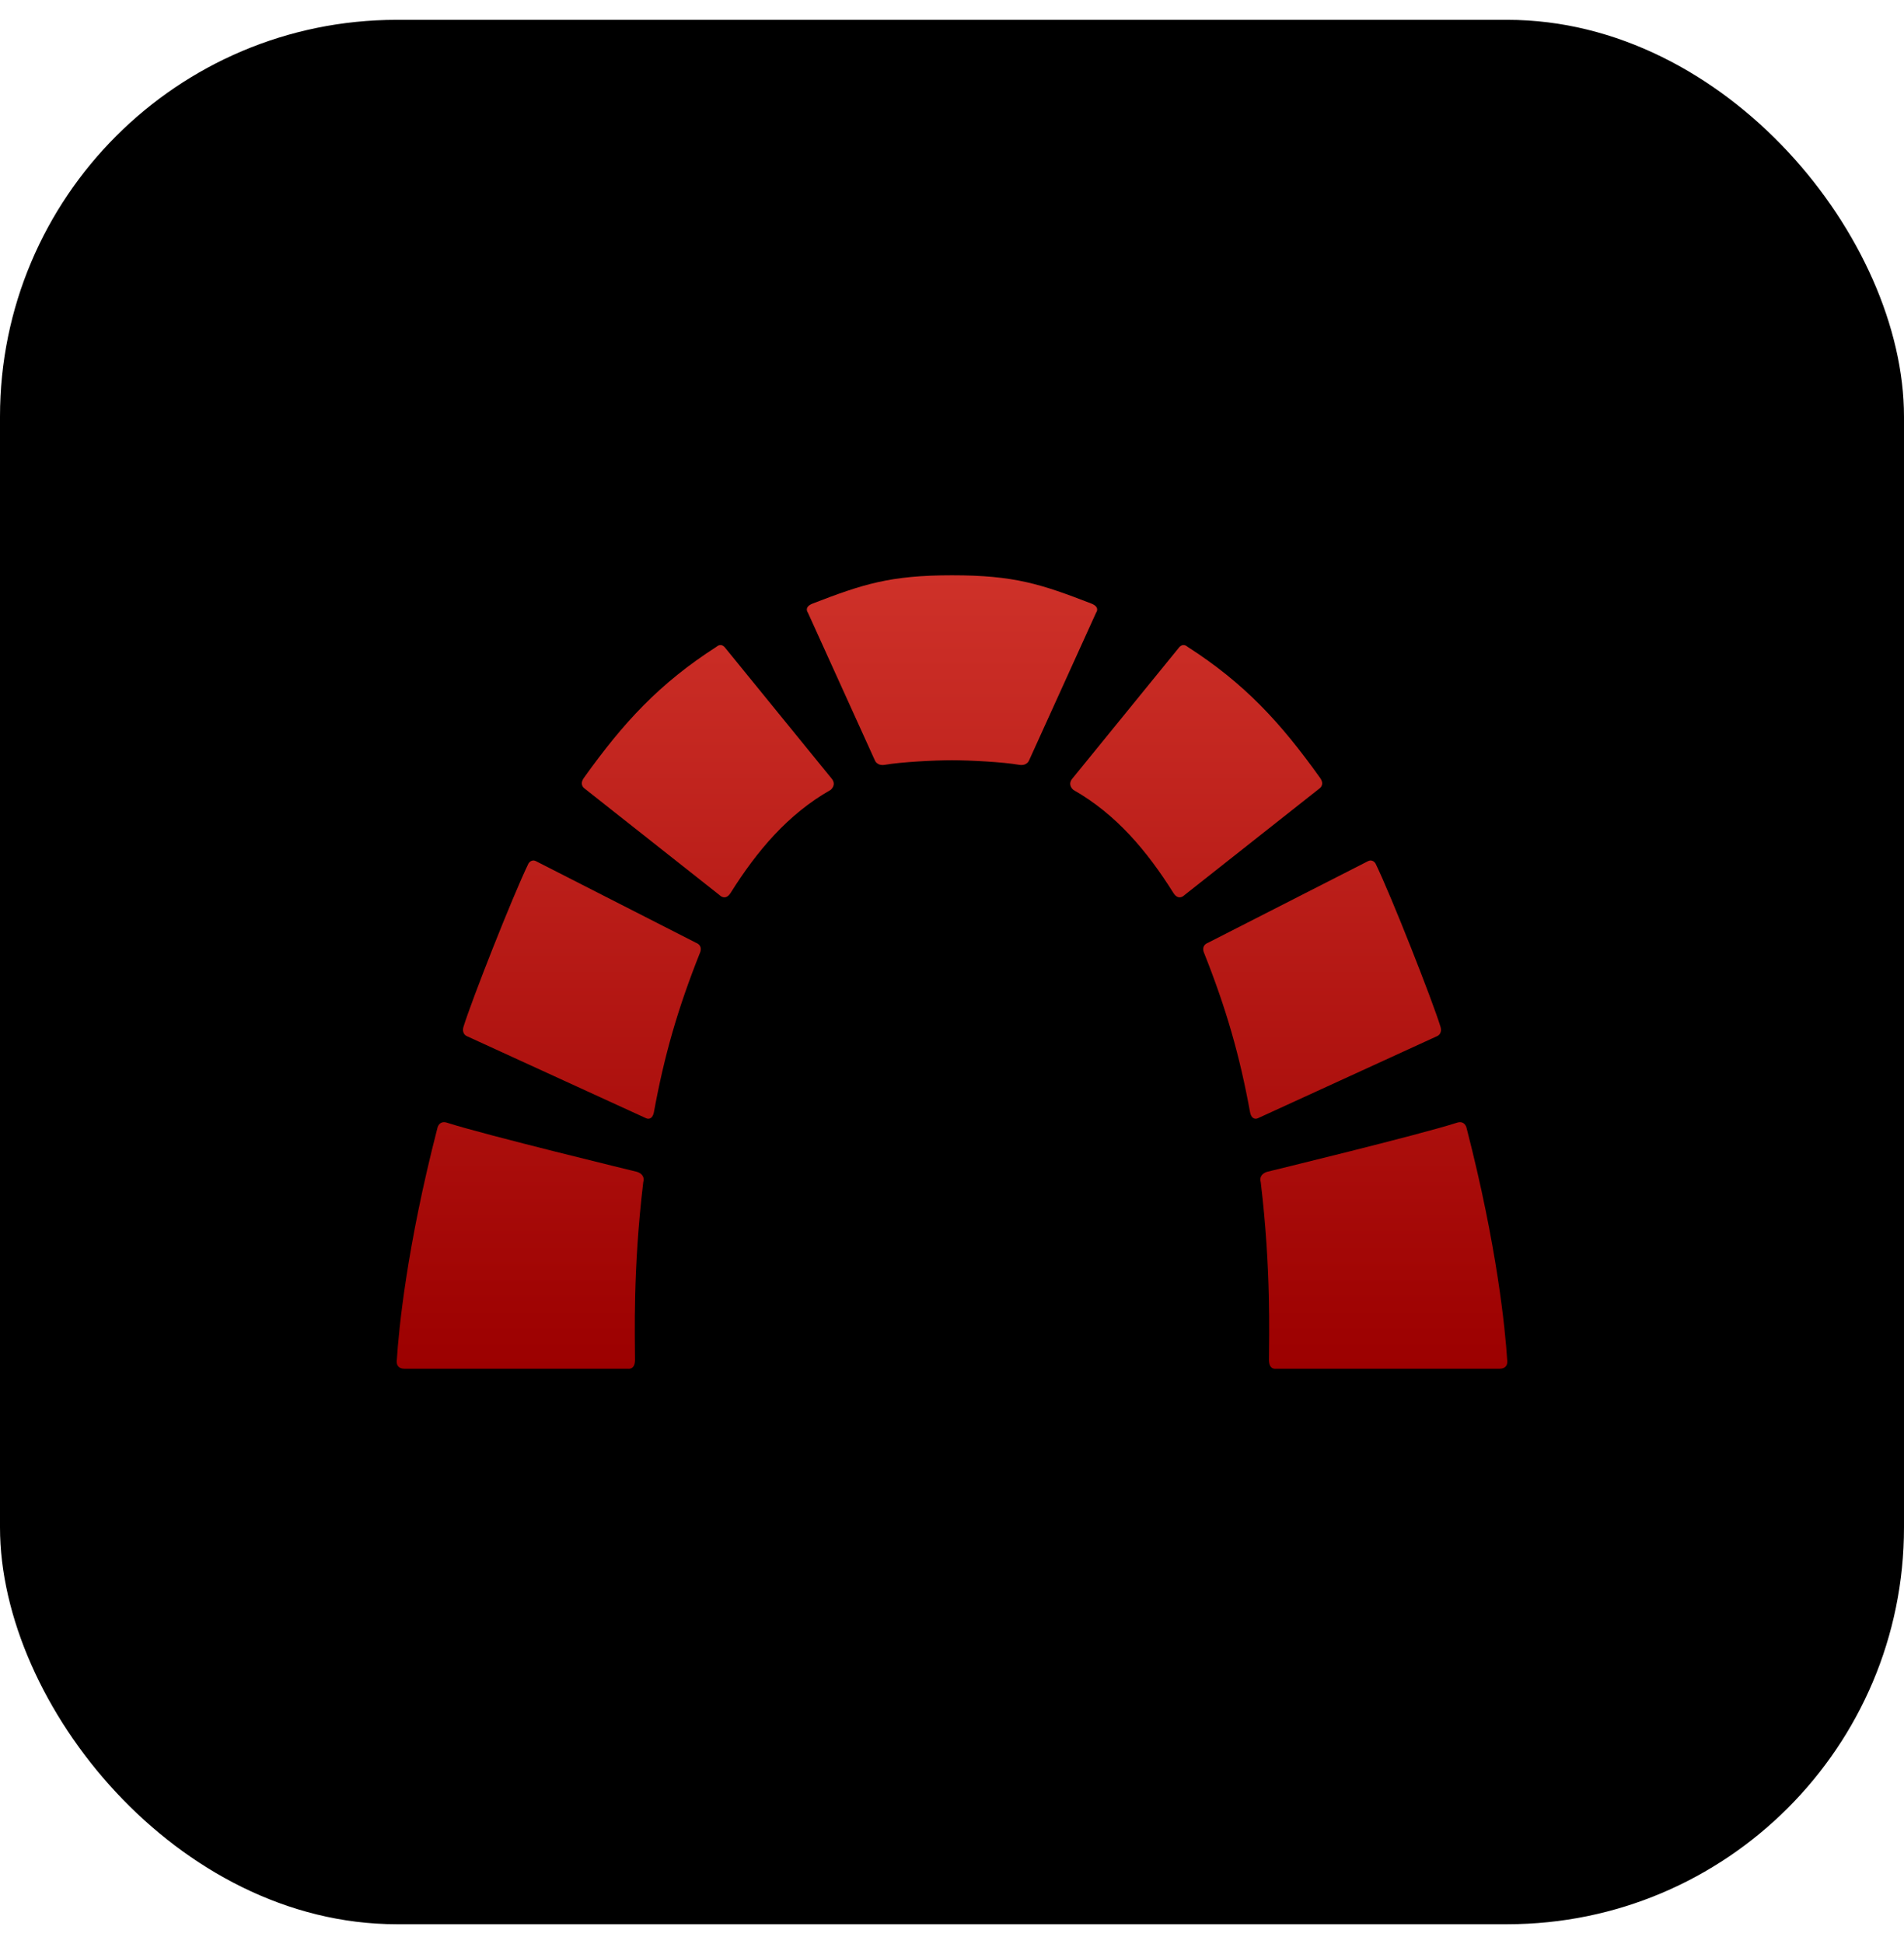
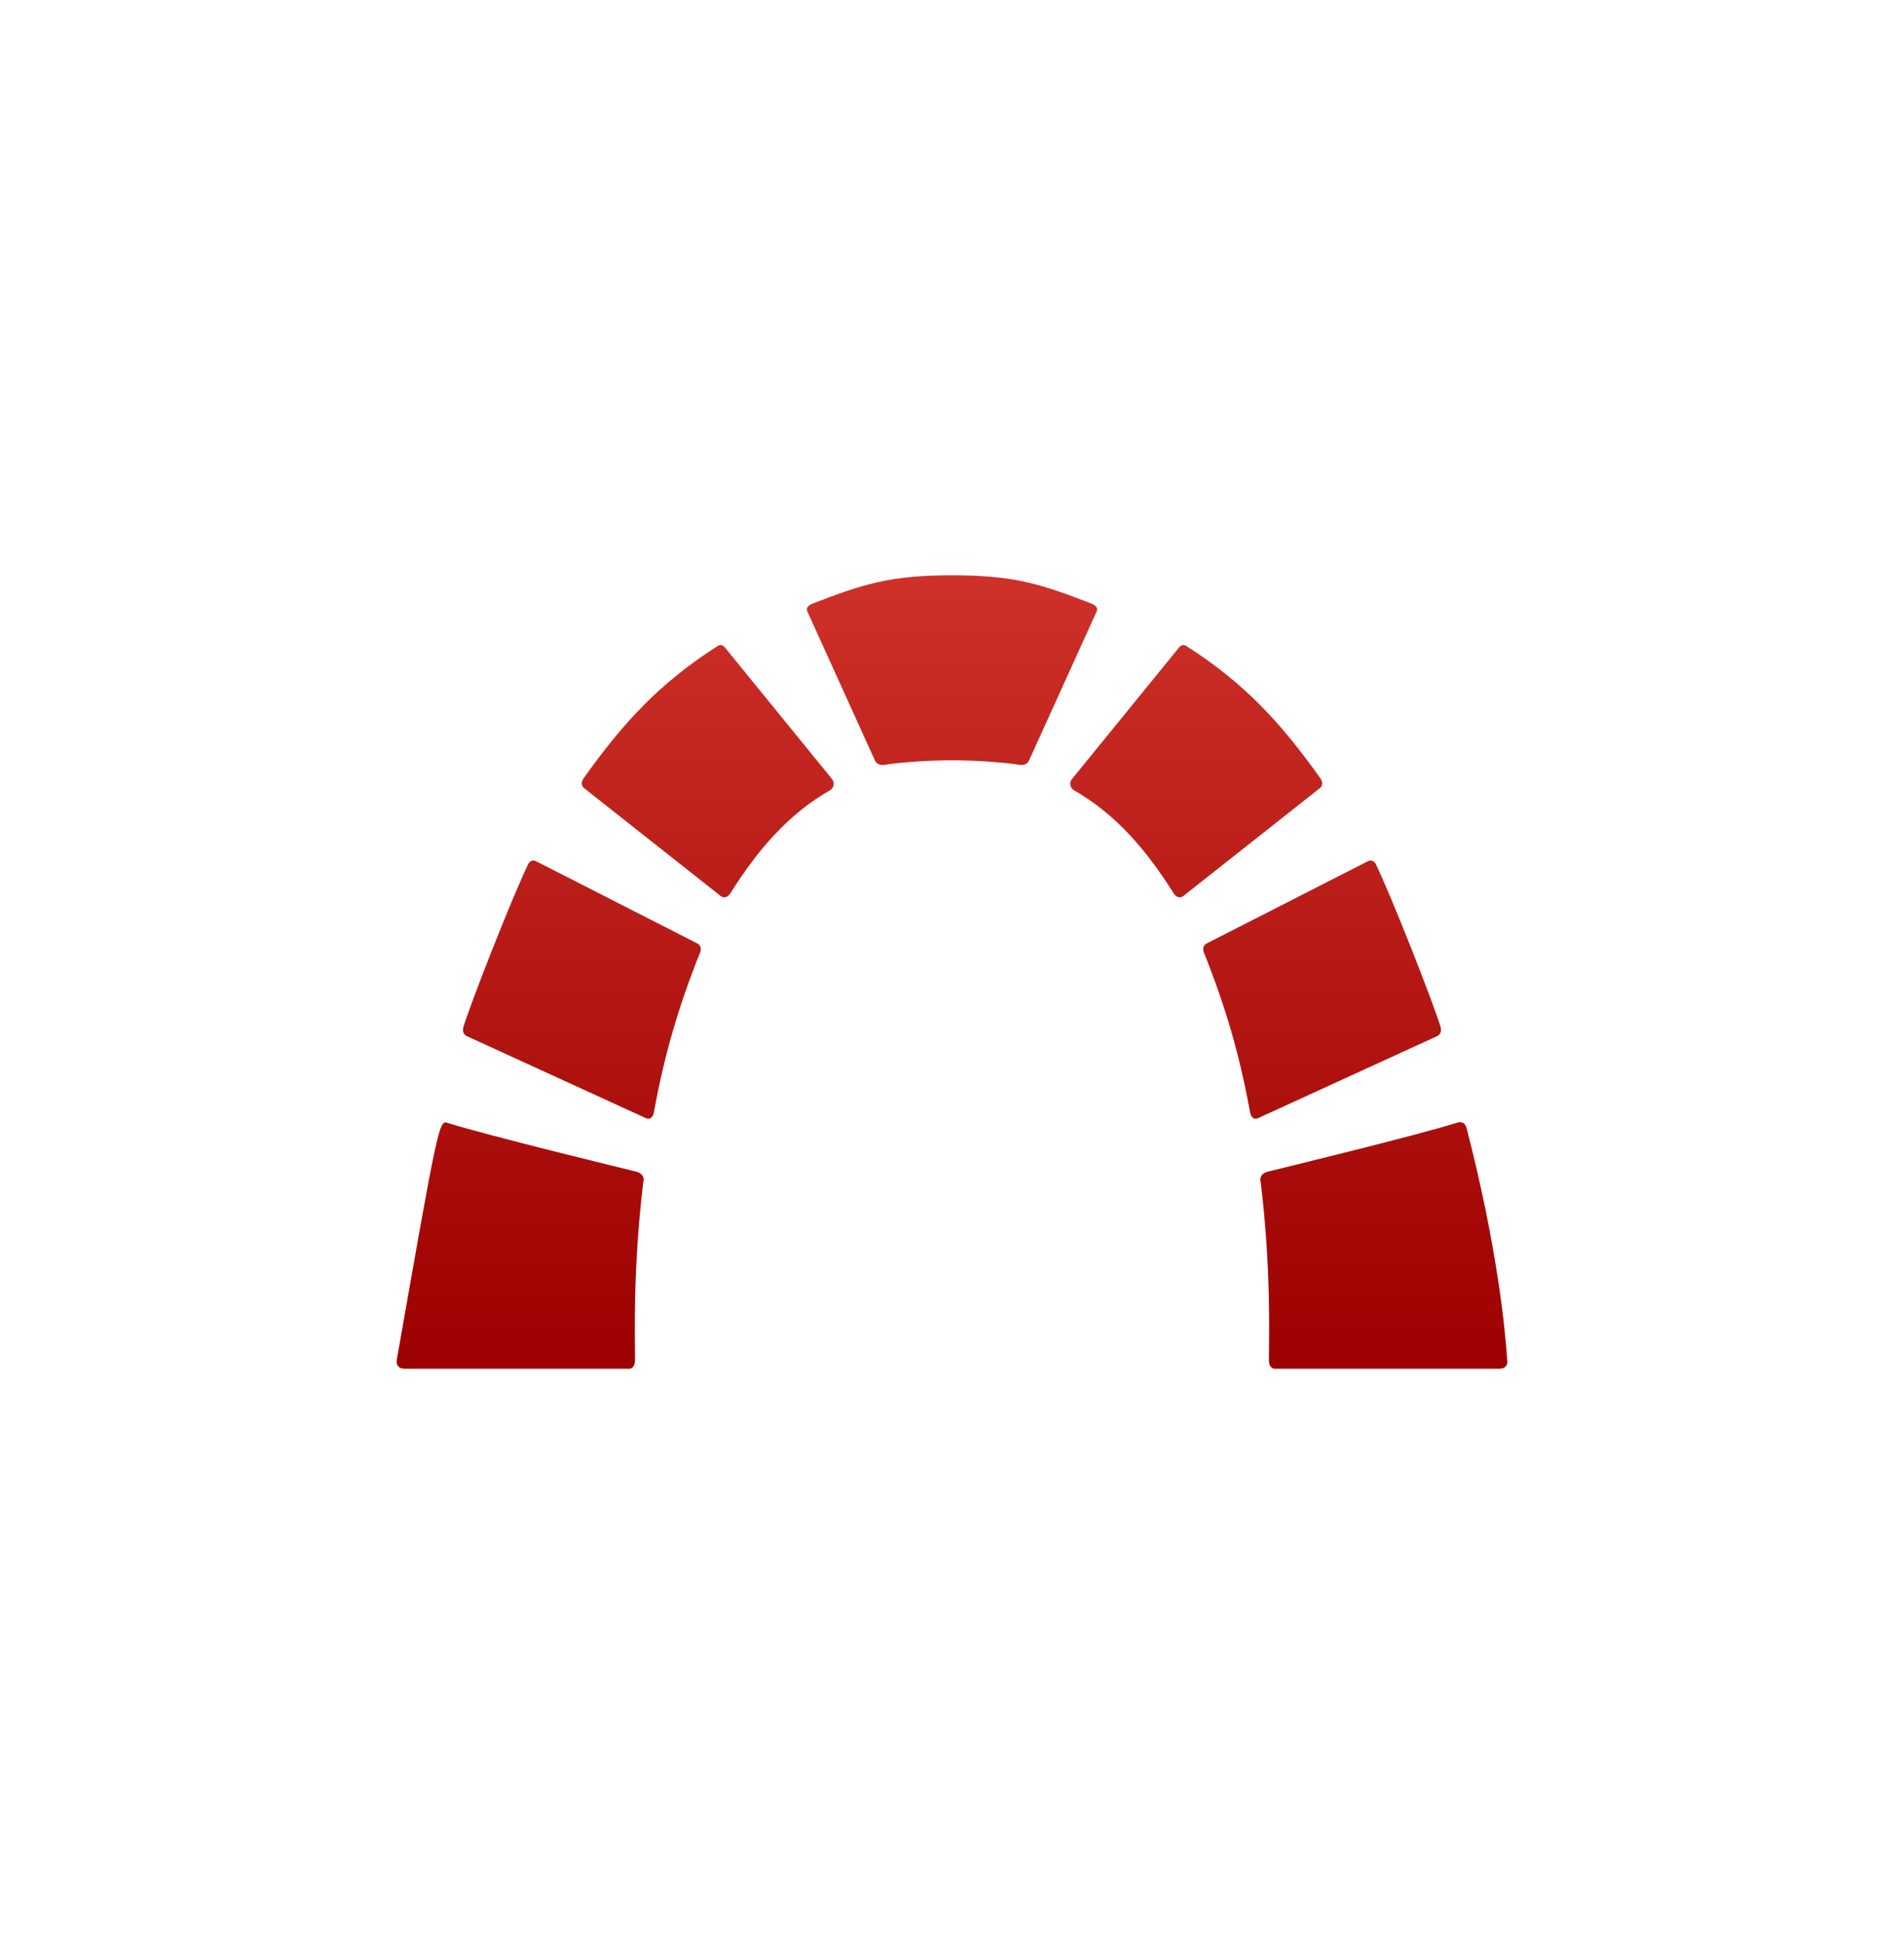
<svg xmlns="http://www.w3.org/2000/svg" width="48" height="49" viewBox="0 0 48 49" fill="none">
-   <rect y="0.5" width="48" height="48" rx="10" fill="black" />
-   <path d="M11.274 28.299C12.195 28.598 16.055 29.535 16.055 29.535C16.286 29.61 16.217 29.794 16.217 29.794C15.951 32.006 16.009 33.694 16.009 34.277C16.009 34.535 15.831 34.498 15.831 34.498H10.196C9.952 34.498 10.005 34.264 10.005 34.264C10.051 33.528 10.252 31.431 11.029 28.426C11.029 28.426 11.068 28.232 11.274 28.299ZM36.726 28.299C35.805 28.598 31.945 29.535 31.945 29.535C31.714 29.61 31.783 29.794 31.783 29.794C32.049 32.006 31.99 33.694 31.99 34.277C31.99 34.535 32.169 34.498 32.169 34.498H37.804C38.049 34.498 37.995 34.264 37.995 34.264C37.948 33.528 37.748 31.431 36.971 28.426C36.971 28.426 36.931 28.232 36.726 28.299ZM34.475 21.712L30.453 23.763C30.261 23.84 30.357 24.024 30.357 24.024C30.912 25.419 31.251 26.596 31.512 28.023C31.556 28.262 31.709 28.186 31.709 28.186L36.234 26.114C36.234 26.114 36.37 26.06 36.314 25.876C36.113 25.223 35.089 22.617 34.678 21.766C34.678 21.766 34.606 21.637 34.475 21.712ZM13.524 21.712L17.547 23.763C17.738 23.84 17.643 24.024 17.643 24.024C17.087 25.419 16.749 26.596 16.487 28.023C16.444 28.262 16.29 28.186 16.29 28.186L11.765 26.114C11.765 26.114 11.63 26.06 11.686 25.876C11.887 25.223 12.911 22.617 13.322 21.766C13.322 21.766 13.394 21.637 13.524 21.712ZM18.29 16.338L20.976 19.637C21.091 19.794 20.939 19.91 20.939 19.91C19.862 20.522 19.084 21.447 18.418 22.507C18.285 22.716 18.142 22.563 18.142 22.563L14.739 19.876C14.739 19.876 14.592 19.785 14.72 19.606C15.717 18.211 16.622 17.226 18.07 16.297C18.07 16.297 18.18 16.188 18.29 16.338ZM29.709 16.338L27.024 19.637C26.908 19.794 27.061 19.91 27.061 19.91C28.138 20.522 28.916 21.447 29.582 22.507C29.715 22.716 29.858 22.563 29.858 22.563L33.261 19.876C33.261 19.876 33.408 19.785 33.279 19.606C32.283 18.211 31.378 17.226 29.93 16.297C29.93 16.297 29.82 16.188 29.709 16.338ZM24 19.162C24.453 19.162 25.289 19.207 25.684 19.276C25.891 19.313 25.942 19.168 25.942 19.168L27.633 15.442C27.633 15.442 27.746 15.302 27.509 15.211C26.247 14.724 25.576 14.5 24 14.5C22.442 14.5 21.753 14.724 20.491 15.211C20.254 15.302 20.367 15.442 20.367 15.442L22.057 19.168C22.057 19.168 22.109 19.313 22.315 19.276C22.711 19.207 23.547 19.162 24 19.162Z" fill="url(#paint0_linear_12706_1067)" />
+   <path d="M11.274 28.299C12.195 28.598 16.055 29.535 16.055 29.535C16.286 29.61 16.217 29.794 16.217 29.794C15.951 32.006 16.009 33.694 16.009 34.277C16.009 34.535 15.831 34.498 15.831 34.498H10.196C9.952 34.498 10.005 34.264 10.005 34.264C11.029 28.426 11.068 28.232 11.274 28.299ZM36.726 28.299C35.805 28.598 31.945 29.535 31.945 29.535C31.714 29.61 31.783 29.794 31.783 29.794C32.049 32.006 31.99 33.694 31.99 34.277C31.99 34.535 32.169 34.498 32.169 34.498H37.804C38.049 34.498 37.995 34.264 37.995 34.264C37.948 33.528 37.748 31.431 36.971 28.426C36.971 28.426 36.931 28.232 36.726 28.299ZM34.475 21.712L30.453 23.763C30.261 23.84 30.357 24.024 30.357 24.024C30.912 25.419 31.251 26.596 31.512 28.023C31.556 28.262 31.709 28.186 31.709 28.186L36.234 26.114C36.234 26.114 36.37 26.06 36.314 25.876C36.113 25.223 35.089 22.617 34.678 21.766C34.678 21.766 34.606 21.637 34.475 21.712ZM13.524 21.712L17.547 23.763C17.738 23.84 17.643 24.024 17.643 24.024C17.087 25.419 16.749 26.596 16.487 28.023C16.444 28.262 16.29 28.186 16.29 28.186L11.765 26.114C11.765 26.114 11.63 26.06 11.686 25.876C11.887 25.223 12.911 22.617 13.322 21.766C13.322 21.766 13.394 21.637 13.524 21.712ZM18.29 16.338L20.976 19.637C21.091 19.794 20.939 19.91 20.939 19.91C19.862 20.522 19.084 21.447 18.418 22.507C18.285 22.716 18.142 22.563 18.142 22.563L14.739 19.876C14.739 19.876 14.592 19.785 14.72 19.606C15.717 18.211 16.622 17.226 18.07 16.297C18.07 16.297 18.18 16.188 18.29 16.338ZM29.709 16.338L27.024 19.637C26.908 19.794 27.061 19.91 27.061 19.91C28.138 20.522 28.916 21.447 29.582 22.507C29.715 22.716 29.858 22.563 29.858 22.563L33.261 19.876C33.261 19.876 33.408 19.785 33.279 19.606C32.283 18.211 31.378 17.226 29.93 16.297C29.93 16.297 29.82 16.188 29.709 16.338ZM24 19.162C24.453 19.162 25.289 19.207 25.684 19.276C25.891 19.313 25.942 19.168 25.942 19.168L27.633 15.442C27.633 15.442 27.746 15.302 27.509 15.211C26.247 14.724 25.576 14.5 24 14.5C22.442 14.5 21.753 14.724 20.491 15.211C20.254 15.302 20.367 15.442 20.367 15.442L22.057 19.168C22.057 19.168 22.109 19.313 22.315 19.276C22.711 19.207 23.547 19.162 24 19.162Z" fill="url(#paint0_linear_12706_1067)" />
  <defs>
    <linearGradient id="paint0_linear_12706_1067" x1="24" y1="14.5" x2="24" y2="34.5" gradientUnits="userSpaceOnUse">
      <stop stop-color="#CE3129" />
      <stop offset="1" stop-color="#9C0000" />
    </linearGradient>
  </defs>
</svg>